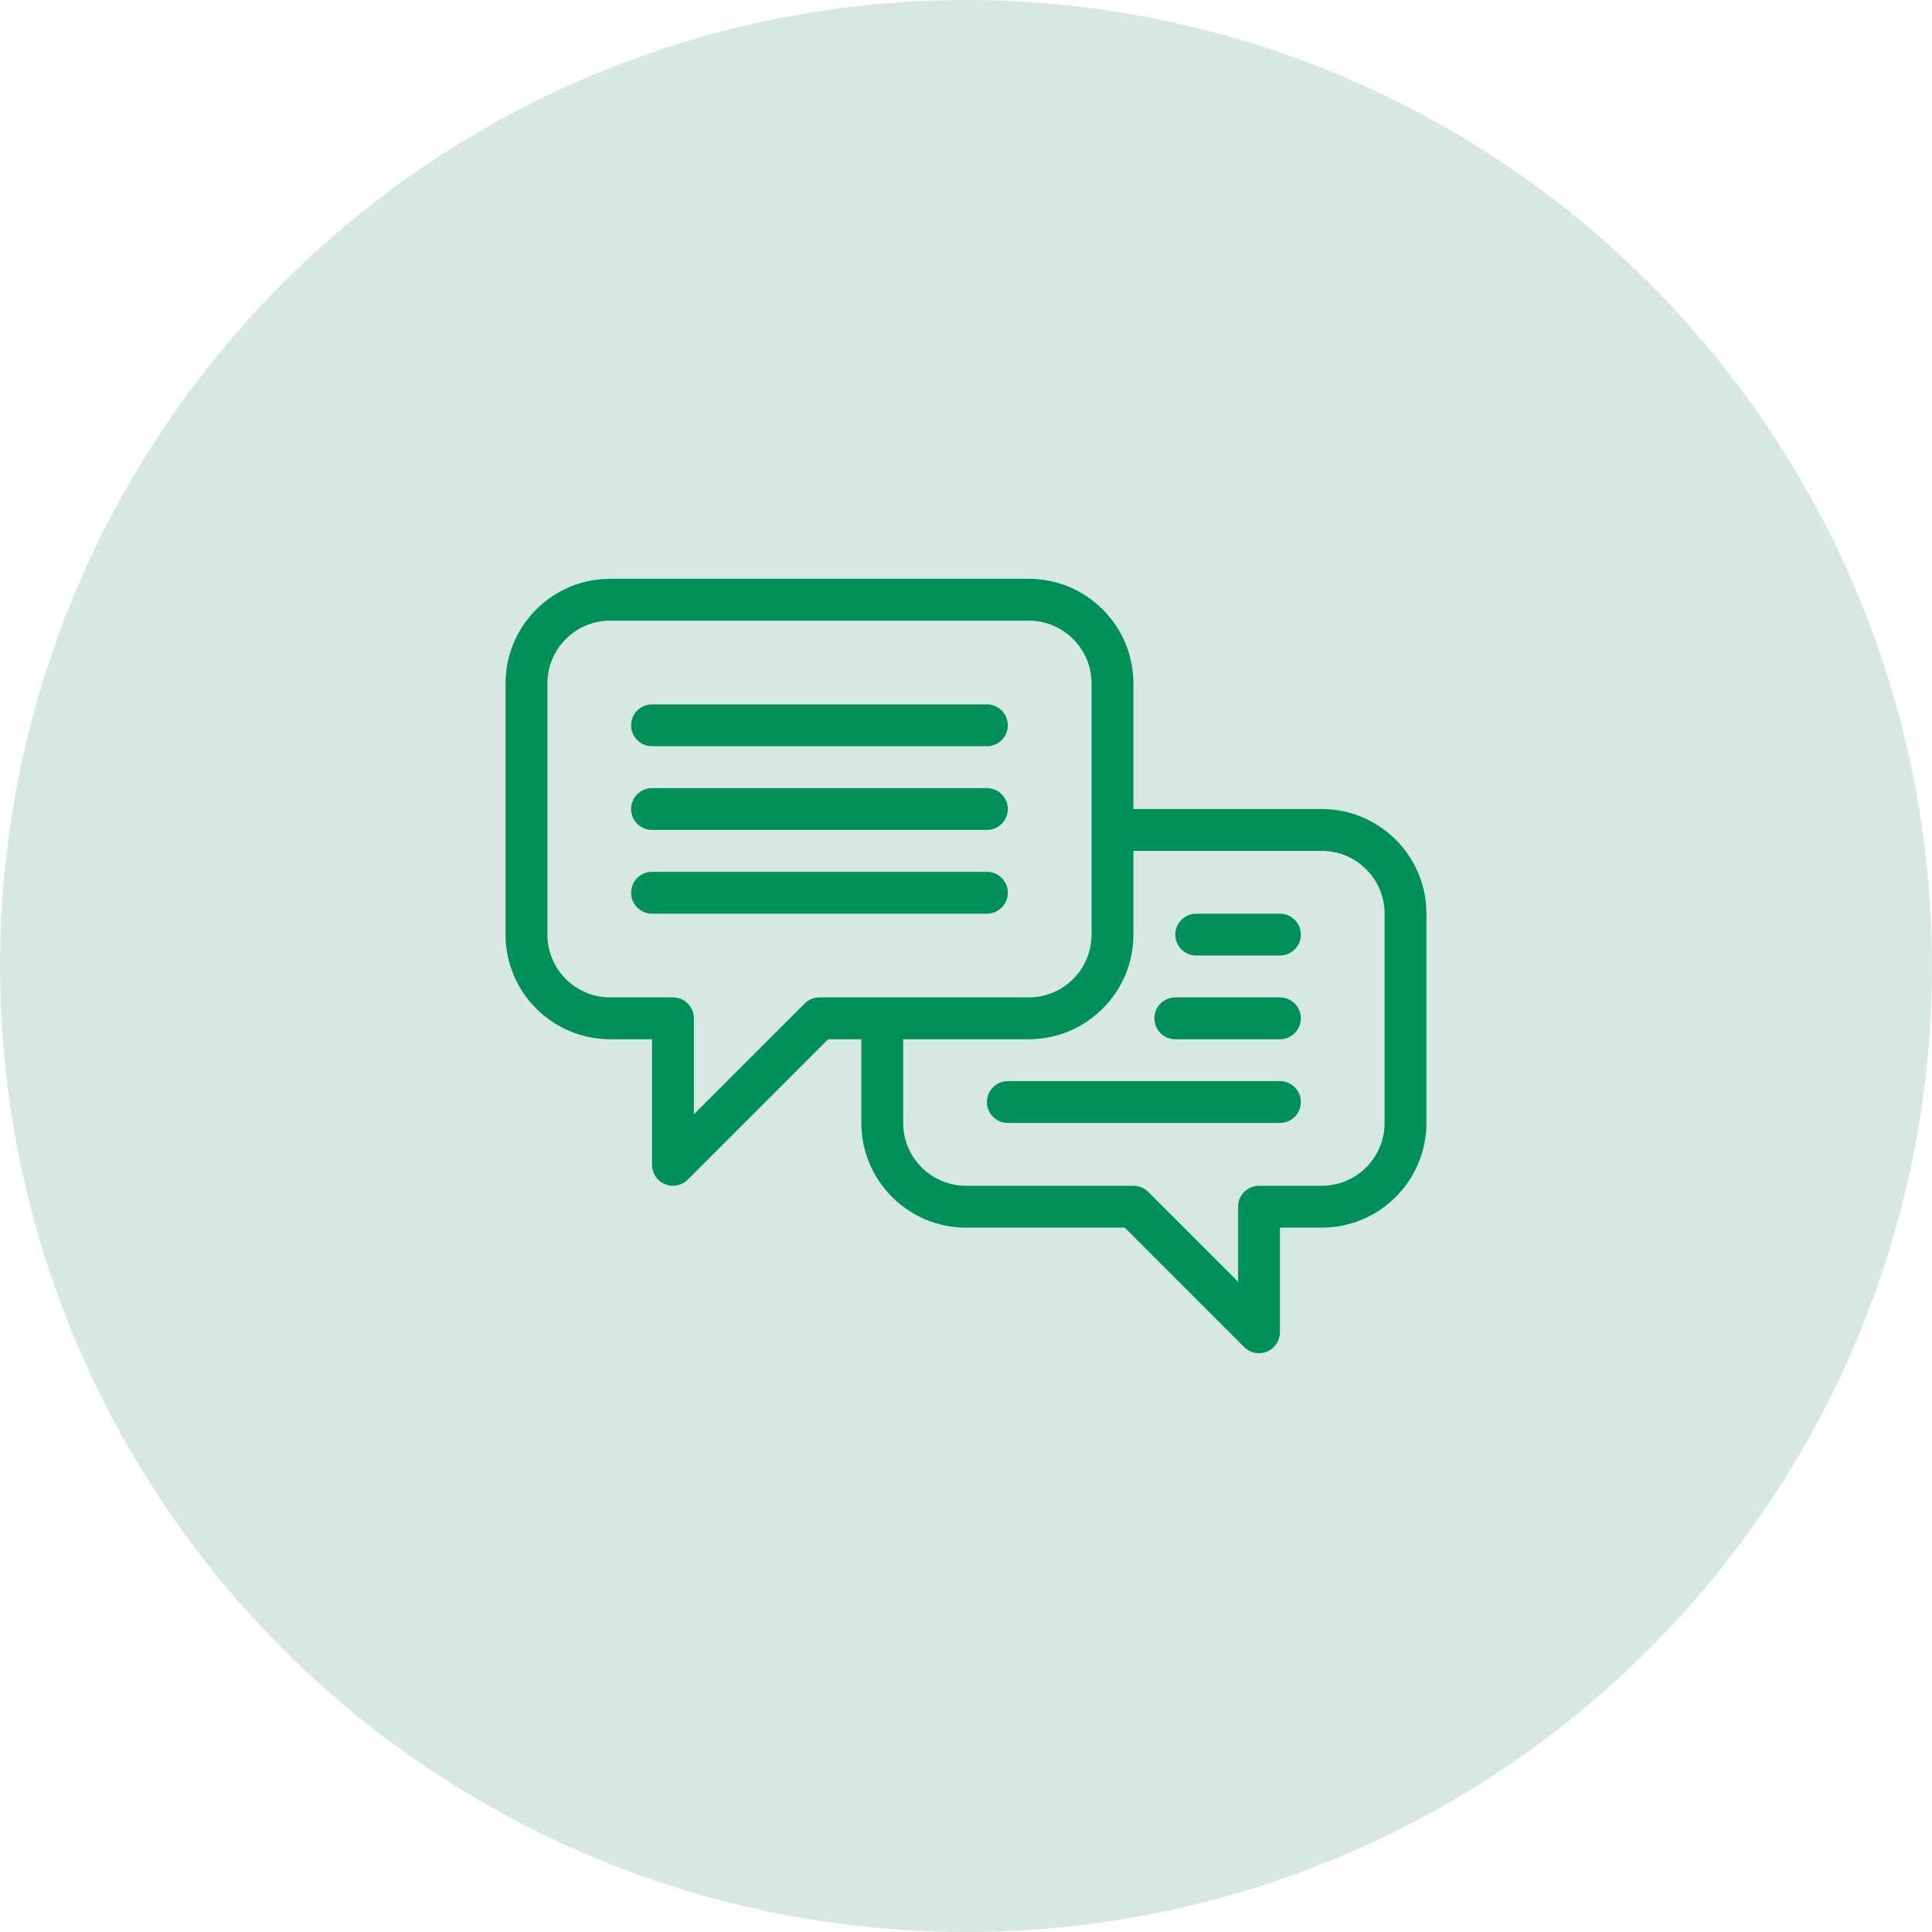
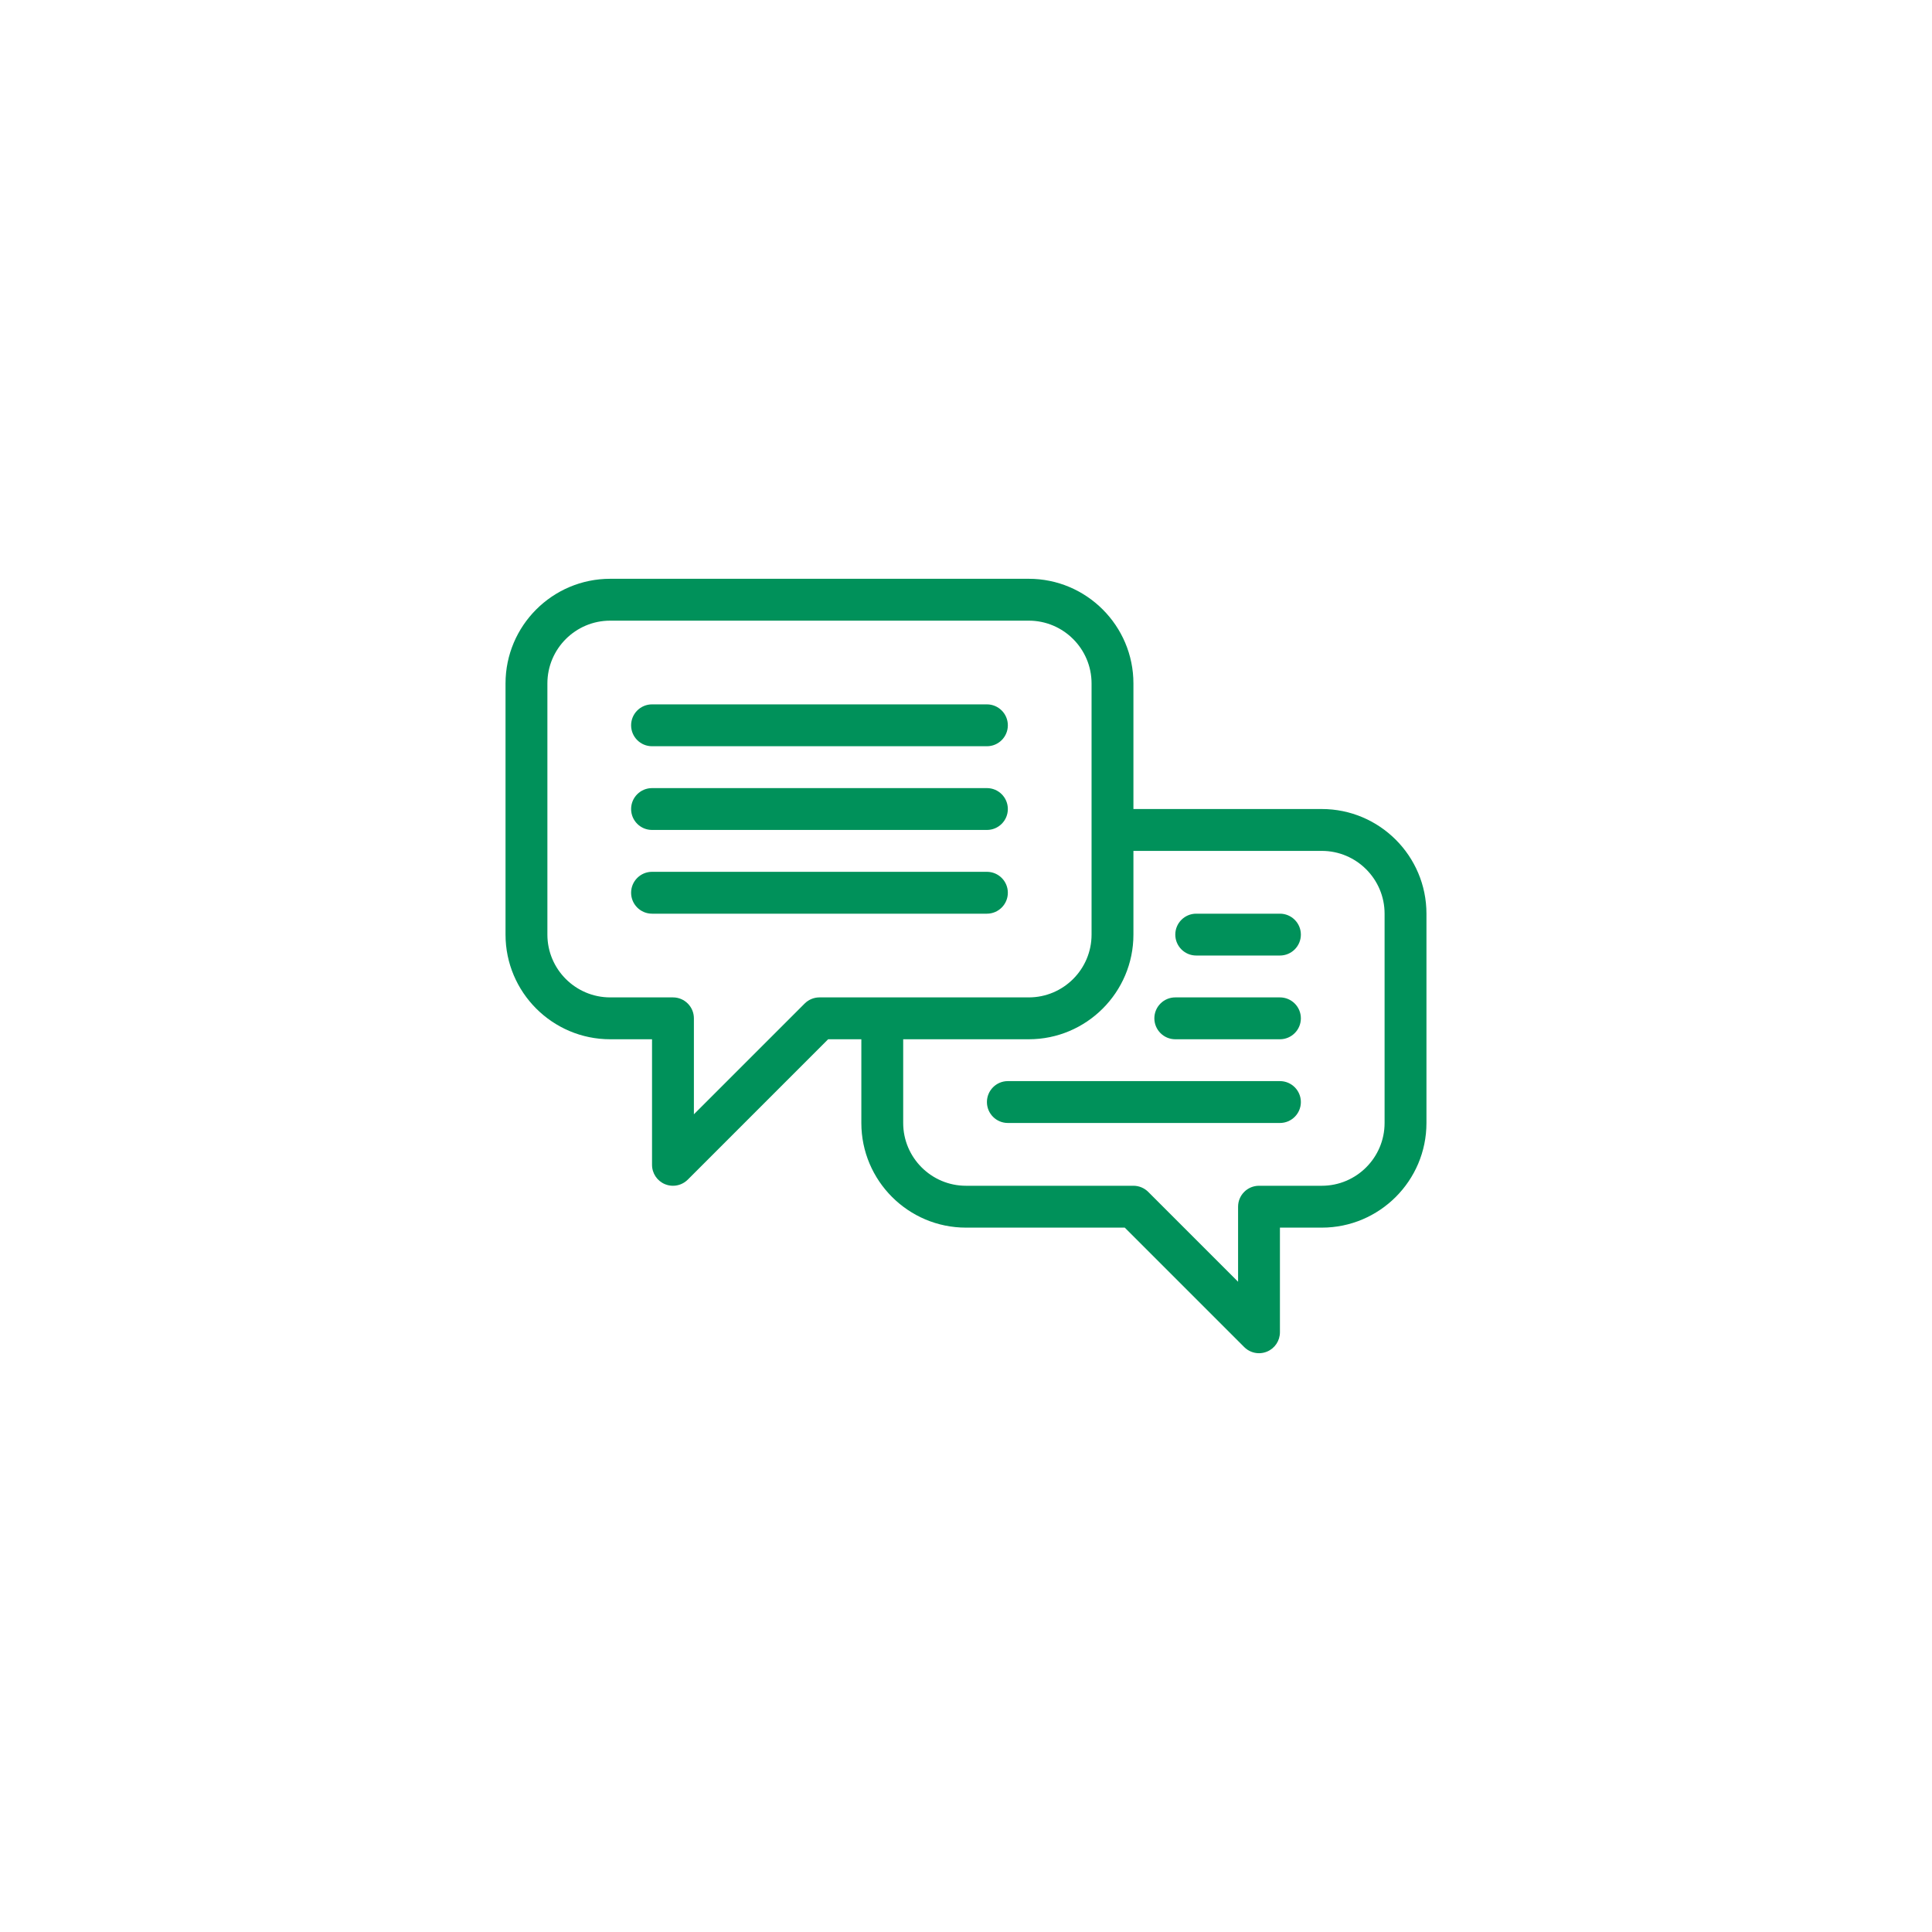
<svg xmlns="http://www.w3.org/2000/svg" width="100" height="100" viewBox="0 0 100 100" fill="none">
-   <circle cx="50" cy="50" r="50" fill="#D7E8E3" />
  <path d="M68.416 41.875H58.666V35.375C58.666 32.388 56.236 29.958 53.249 29.958H31.583C28.596 29.958 26.166 32.388 26.166 35.375V48.375C26.166 51.362 28.596 53.792 31.583 53.792H33.749V60.292C33.749 60.73 34.013 61.125 34.418 61.293C34.552 61.348 34.693 61.375 34.833 61.375C35.115 61.375 35.391 61.265 35.599 61.058L42.864 53.792H44.583V58.125C44.583 61.112 47.013 63.542 49.999 63.542H58.218L64.4 69.724C64.608 69.932 64.884 70.042 65.166 70.042C65.306 70.042 65.447 70.015 65.581 69.959C65.986 69.791 66.249 69.397 66.249 68.958V63.542H68.416C71.403 63.542 73.833 61.112 73.833 58.125V47.292C73.833 44.305 71.403 41.875 68.416 41.875ZM42.416 51.625C42.129 51.625 41.853 51.739 41.65 51.942L35.916 57.676V52.708C35.916 52.11 35.431 51.625 34.833 51.625H31.583C29.79 51.625 28.333 50.167 28.333 48.375V35.375C28.333 33.583 29.79 32.125 31.583 32.125H53.249C55.042 32.125 56.499 33.583 56.499 35.375V48.375C56.499 50.167 55.042 51.625 53.249 51.625H42.416ZM71.666 58.125C71.666 59.917 70.208 61.375 68.416 61.375H65.166C64.568 61.375 64.083 61.86 64.083 62.458V66.343L59.432 61.692C59.229 61.489 58.953 61.375 58.666 61.375H49.999C48.207 61.375 46.749 59.917 46.749 58.125V53.792H53.249C56.236 53.792 58.666 51.362 58.666 48.375V44.042H68.416C70.208 44.042 71.666 45.499 71.666 47.292V58.125ZM67.333 48.375C67.333 48.973 66.847 49.458 66.249 49.458H61.916C61.318 49.458 60.833 48.973 60.833 48.375C60.833 47.777 61.318 47.292 61.916 47.292H66.249C66.847 47.292 67.333 47.777 67.333 48.375ZM67.333 52.708C67.333 53.306 66.847 53.792 66.249 53.792H60.833C60.235 53.792 59.749 53.306 59.749 52.708C59.749 52.11 60.235 51.625 60.833 51.625H66.249C66.847 51.625 67.333 52.11 67.333 52.708ZM67.333 57.042C67.333 57.64 66.847 58.125 66.249 58.125H52.166C51.568 58.125 51.083 57.64 51.083 57.042C51.083 56.444 51.568 55.958 52.166 55.958H66.249C66.847 55.958 67.333 56.444 67.333 57.042ZM52.166 37.542C52.166 38.14 51.681 38.625 51.083 38.625H33.749C33.151 38.625 32.666 38.14 32.666 37.542C32.666 36.944 33.151 36.458 33.749 36.458H51.083C51.681 36.458 52.166 36.944 52.166 37.542ZM52.166 41.875C52.166 42.473 51.681 42.958 51.083 42.958H33.749C33.151 42.958 32.666 42.473 32.666 41.875C32.666 41.277 33.151 40.792 33.749 40.792H51.083C51.681 40.792 52.166 41.277 52.166 41.875ZM52.166 46.208C52.166 46.806 51.681 47.292 51.083 47.292H33.749C33.151 47.292 32.666 46.806 32.666 46.208C32.666 45.61 33.151 45.125 33.749 45.125H51.083C51.681 45.125 52.166 45.61 52.166 46.208Z" fill="#00915A" />
</svg>